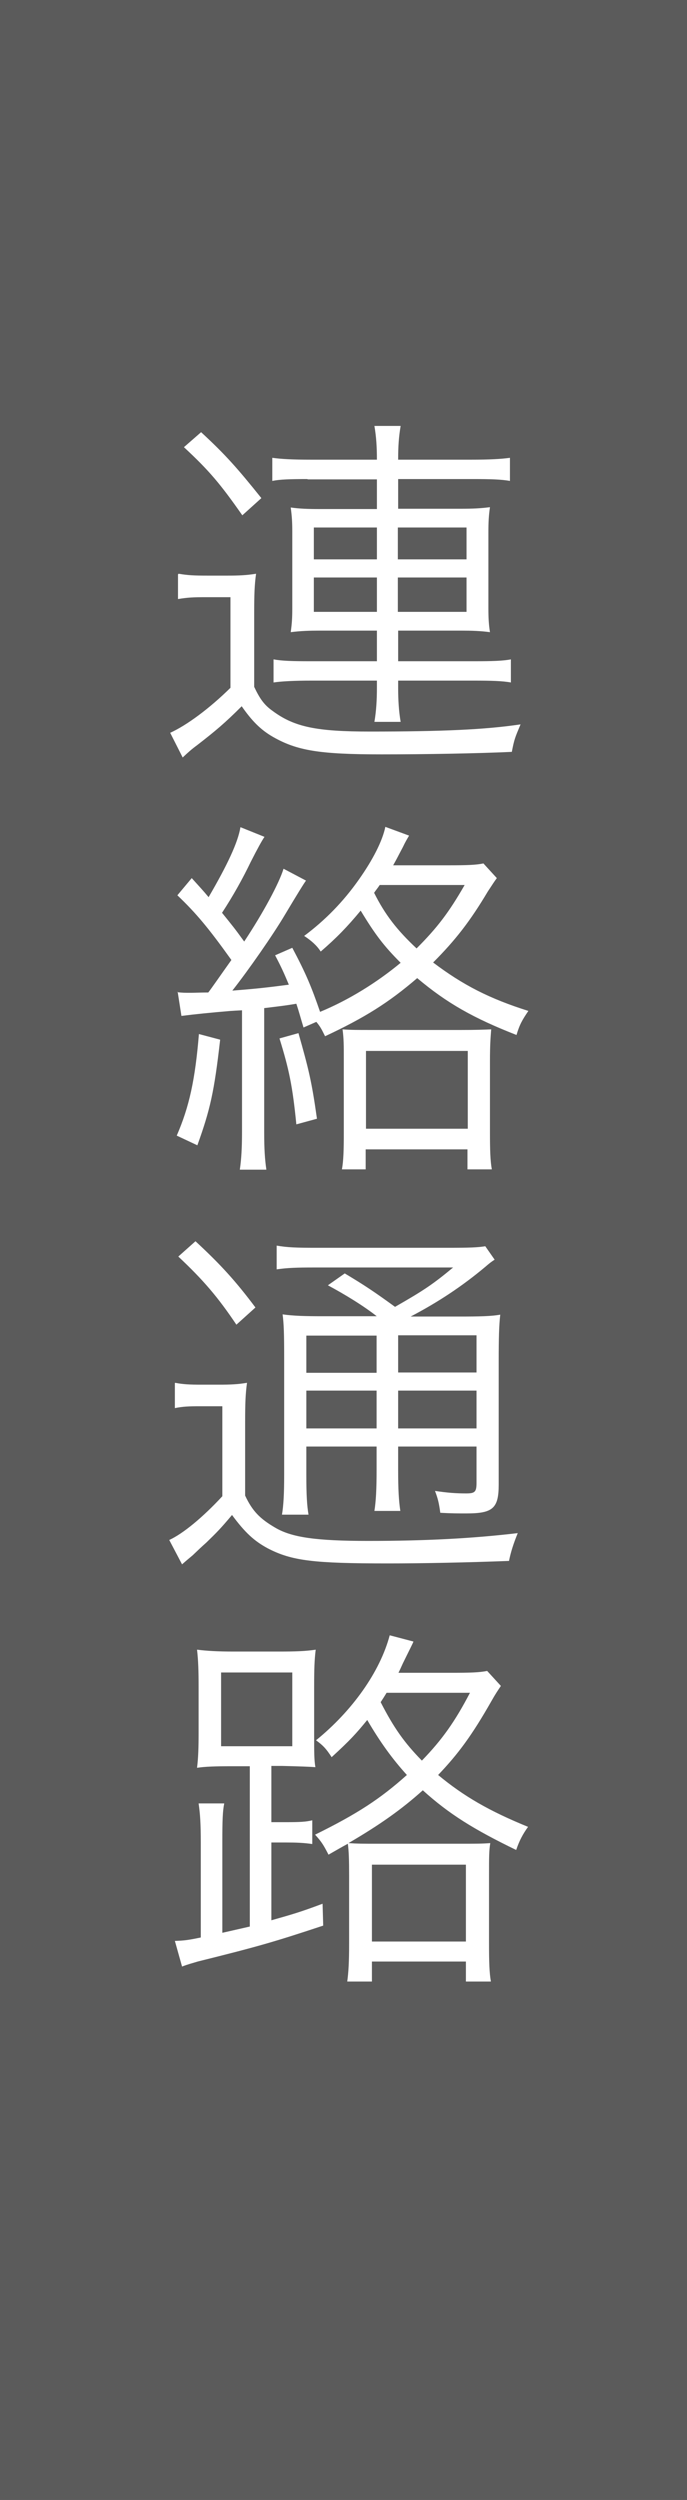
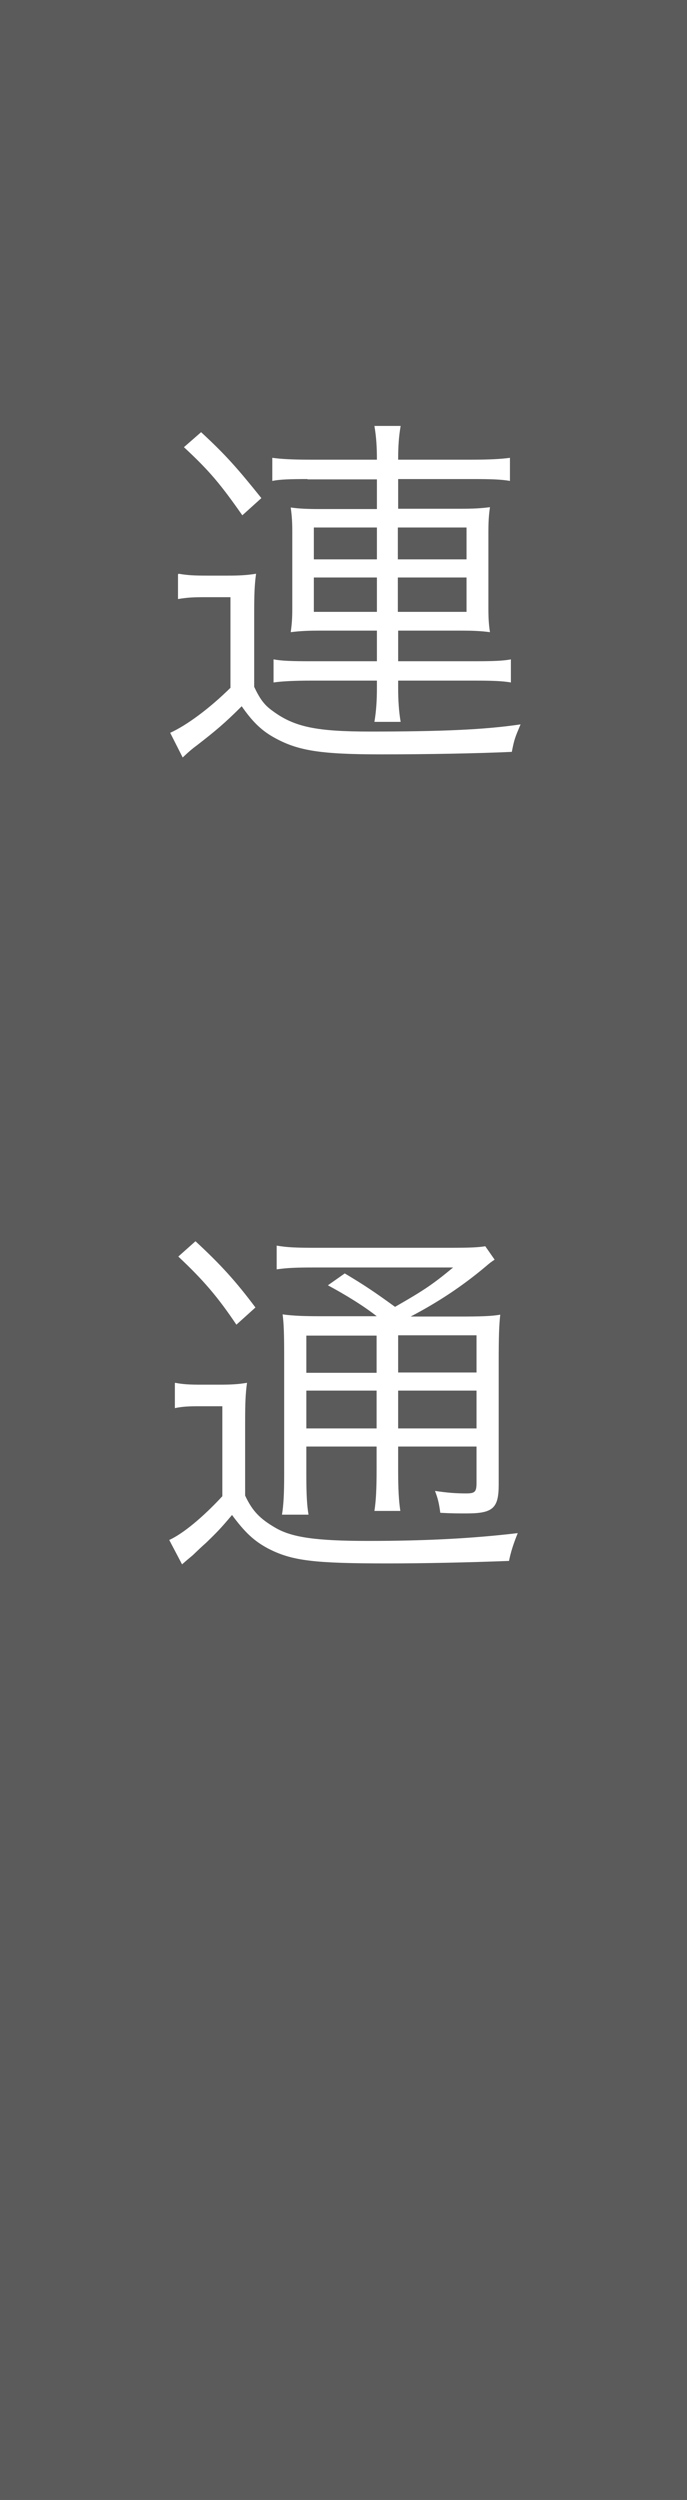
<svg xmlns="http://www.w3.org/2000/svg" viewBox="0 0 22 80">
  <defs>
    <style>.d{fill:#fff;}.e{fill:#5b5b5b;}</style>
  </defs>
  <g id="a" />
  <g id="b">
    <g id="c">
      <g>
        <rect class="e" width="22" height="80" />
        <g>
-           <path class="d" d="M5.72,18.36c.3,.05,.48,.06,.94,.06h.62c.36,0,.61-.01,.92-.06-.05,.36-.06,.67-.06,1.27v2.35c.18,.38,.32,.58,.59,.77,.7,.52,1.42,.66,3.12,.66,2.29,0,3.69-.06,4.82-.23-.18,.43-.2,.47-.28,.88-1.07,.05-2.76,.08-4.17,.08-1.99,0-2.71-.12-3.48-.56-.4-.23-.68-.52-1-.98-.54,.54-.84,.79-1.42,1.24-.19,.14-.29,.23-.47,.4l-.4-.79c.53-.24,1.26-.78,1.93-1.44v-2.9h-.79c-.41,0-.59,.01-.89,.06v-.79Zm.72-4.53c.78,.72,1.16,1.15,1.93,2.11l-.61,.55c-.7-1-1.06-1.43-1.87-2.18l.55-.48Zm3.41,1.5c-.56,0-.89,.01-1.13,.06v-.74c.28,.04,.65,.06,1.25,.06h2.1c0-.41-.02-.73-.08-1.08h.84c-.06,.35-.08,.66-.08,1.08h2.33c.59,0,.97-.02,1.25-.06v.74c-.28-.05-.61-.06-1.2-.06h-2.38v.95h2c.4,0,.62-.01,.94-.05-.04,.28-.05,.48-.05,.82v2.4c0,.32,.01,.52,.05,.78-.29-.04-.58-.05-.94-.05h-2v.98h2.42c.59,0,.94-.01,1.19-.06v.74c-.26-.05-.64-.06-1.2-.06h-2.41v.23c0,.38,.02,.74,.08,1.09h-.84c.06-.35,.08-.71,.08-1.09v-.23h-2.11c-.5,0-.95,.02-1.2,.06v-.74c.26,.05,.6,.06,1.2,.06h2.11v-.98h-1.81c-.36,0-.64,.01-.95,.05,.04-.28,.05-.47,.05-.78v-2.42c0-.31-.01-.5-.05-.79,.28,.04,.55,.05,.94,.05h1.82v-.95h-2.22Zm.2,1.55v1.02h2.02v-1.02h-2.02Zm0,1.6v1.1h2.02v-1.1h-2.02Zm2.69-.58h2.2v-1.02h-2.2v1.02Zm0,1.68h2.2v-1.1h-2.2v1.1Z" />
-           <path class="d" d="M7.05,33.27c-.19,1.67-.32,2.24-.73,3.38l-.66-.31c.4-.92,.59-1.79,.71-3.25l.68,.18Zm-1.38-1.52c.17,.02,.25,.02,.44,.02,.11,0,.35-.01,.56-.01,.13-.17,.37-.52,.74-1.04-.73-1.02-1.13-1.5-1.73-2.07l.46-.55c.26,.29,.35,.38,.54,.61,.6-1.03,.94-1.75,1.02-2.24l.77,.31q-.12,.17-.44,.8c-.26,.54-.56,1.08-.92,1.63,.33,.41,.4,.49,.71,.92,.61-.92,1.12-1.87,1.26-2.33l.72,.38c-.05,.06-.28,.43-.68,1.1-.38,.64-1.16,1.76-1.68,2.42,.77-.06,1.13-.1,1.81-.19-.16-.38-.23-.54-.44-.94l.55-.24c.44,.83,.61,1.24,.89,2.05,.92-.38,1.82-.94,2.58-1.57-.54-.54-.82-.91-1.28-1.67-.43,.52-.78,.88-1.28,1.31-.12-.19-.3-.35-.53-.5,.67-.5,1.25-1.09,1.75-1.8,.46-.65,.76-1.25,.85-1.69l.76,.28c-.07,.12-.12,.2-.2,.37-.16,.3-.18,.35-.31,.58h1.76c.61,0,.9-.01,1.13-.06l.43,.47c-.08,.11-.12,.17-.29,.43-.56,.94-1.03,1.55-1.75,2.27,.95,.72,1.81,1.16,3.05,1.55-.19,.28-.28,.43-.38,.77-1.38-.54-2.23-1.02-3.18-1.82-.92,.79-1.69,1.27-2.95,1.86-.11-.22-.14-.29-.28-.46l-.41,.18c-.11-.36-.14-.49-.23-.76-.35,.06-.54,.08-1.03,.14v3.97c0,.52,.02,.86,.07,1.2h-.85c.05-.34,.07-.7,.07-1.21v-3.89c-.19,.01-.22,.01-.36,.02q-.96,.08-1.58,.16l-.12-.77Zm3.89,1.32c.32,1.13,.42,1.52,.59,2.73l-.66,.18c-.12-1.21-.23-1.75-.54-2.75l.61-.17Zm2.16,4.35h-.77c.05-.28,.06-.61,.06-1.21v-2.23c0-.56,0-.73-.04-1.04,.28,.02,.46,.02,.97,.02h2.81c.5,0,.74-.01,.98-.02-.02,.26-.04,.47-.04,1.04v2.22c0,.61,.01,.94,.06,1.22h-.78v-.64h-3.26v.64Zm0-1.3h3.26v-2.49h-3.26v2.49Zm.44-7.8c-.08,.12-.12,.16-.18,.25,.35,.7,.73,1.19,1.36,1.78,.67-.67,1.04-1.16,1.54-2.03h-2.71Z" />
+           <path class="d" d="M5.72,18.36c.3,.05,.48,.06,.94,.06h.62c.36,0,.61-.01,.92-.06-.05,.36-.06,.67-.06,1.27v2.35c.18,.38,.32,.58,.59,.77,.7,.52,1.42,.66,3.12,.66,2.29,0,3.69-.06,4.82-.23-.18,.43-.2,.47-.28,.88-1.07,.05-2.76,.08-4.17,.08-1.99,0-2.71-.12-3.48-.56-.4-.23-.68-.52-1-.98-.54,.54-.84,.79-1.42,1.24-.19,.14-.29,.23-.47,.4l-.4-.79c.53-.24,1.26-.78,1.93-1.44v-2.9h-.79c-.41,0-.59,.01-.89,.06v-.79Zm.72-4.53c.78,.72,1.16,1.15,1.93,2.11l-.61,.55c-.7-1-1.06-1.43-1.87-2.18l.55-.48Zm3.41,1.5c-.56,0-.89,.01-1.13,.06v-.74c.28,.04,.65,.06,1.25,.06h2.1c0-.41-.02-.73-.08-1.08h.84c-.06,.35-.08,.66-.08,1.08h2.33c.59,0,.97-.02,1.25-.06v.74c-.28-.05-.61-.06-1.2-.06h-2.38v.95h2c.4,0,.62-.01,.94-.05-.04,.28-.05,.48-.05,.82v2.4c0,.32,.01,.52,.05,.78-.29-.04-.58-.05-.94-.05h-2v.98h2.42c.59,0,.94-.01,1.19-.06v.74c-.26-.05-.64-.06-1.2-.06h-2.41v.23c0,.38,.02,.74,.08,1.09h-.84c.06-.35,.08-.71,.08-1.09v-.23h-2.11c-.5,0-.95,.02-1.2,.06v-.74c.26,.05,.6,.06,1.2,.06h2.11v-.98h-1.81c-.36,0-.64,.01-.95,.05,.04-.28,.05-.47,.05-.78v-2.42c0-.31-.01-.5-.05-.79,.28,.04,.55,.05,.94,.05h1.82v-.95h-2.22Zm.2,1.55v1.02h2.02v-1.02h-2.02Zm0,1.6v1.1h2.02v-1.1h-2.02Zm2.69-.58h2.2v-1.02h-2.2v1.02Zm0,1.68h2.2v-1.1h-2.2Z" />
          <path class="d" d="M5.61,44.25c.25,.05,.47,.06,.85,.06h.55c.36,0,.61-.01,.9-.06-.05,.36-.06,.68-.06,1.26v2.35c.23,.49,.47,.74,.97,1.03,.53,.31,1.31,.42,2.97,.42,1.85,0,3.36-.08,4.79-.25-.13,.32-.22,.59-.28,.89-1.31,.05-2.76,.08-3.87,.08-2.37,0-3.08-.08-3.85-.48-.43-.23-.73-.5-1.15-1.07-.37,.44-.49,.56-.82,.88-.19,.17-.24,.22-.44,.41-.13,.11-.17,.14-.34,.29l-.41-.78c.44-.2,1.08-.73,1.7-1.4v-2.88h-.72c-.36,0-.56,.01-.8,.06v-.8Zm.65-4.53c.82,.76,1.29,1.28,1.92,2.12l-.61,.55c-.59-.88-1.06-1.43-1.86-2.18l.55-.49Zm5.83,2.42c-.44-.35-1.05-.72-1.59-1.01l.54-.38c.62,.37,.95,.59,1.61,1.07,.91-.52,1.21-.72,1.86-1.26h-4.45c-.55,0-.86,.01-1.2,.06v-.76c.34,.06,.65,.07,1.27,.07h4.19c.72,0,.98-.01,1.22-.05l.3,.43c-.11,.07-.16,.11-.3,.23-.74,.62-1.51,1.13-2.39,1.59h1.56c.66,0,1.03-.01,1.31-.06-.04,.34-.05,.77-.05,1.48v3.96c0,.76-.19,.92-1.03,.92-.28,0-.48,0-.84-.02-.04-.29-.07-.44-.17-.7,.4,.06,.67,.08,1,.08,.28,0,.33-.05,.33-.34v-1.16h-2.51v.76c0,.61,.02,.97,.07,1.3h-.83c.05-.31,.07-.71,.07-1.3v-.76h-2.25v.92c0,.62,.02,.97,.07,1.26h-.85c.05-.3,.07-.67,.07-1.26v-3.79c0-.72-.01-1.06-.05-1.36,.34,.05,.73,.06,1.29,.06h1.74Zm-2.28,.6v1.19h2.25v-1.19h-2.25Zm0,2.97h2.25v-1.21h-2.25v1.21Zm2.94-1.79h2.51v-1.19h-2.51v1.19Zm2.51,.58h-2.51v1.21h2.51v-1.21Z" />
-           <path class="d" d="M8,56.52h-.59c-.5,0-.84,.01-1.1,.05,.04-.32,.05-.65,.05-1.12v-1.48c0-.49-.01-.83-.05-1.18,.31,.04,.68,.06,1.15,.06h1.49c.49,0,.84-.01,1.16-.06-.04,.32-.05,.62-.05,1.18v1.56c0,.55,0,.79,.04,1.02q-.23-.02-1.07-.04h-.34v1.8h.47c.44,0,.64-.01,.84-.06v.76c-.26-.04-.52-.05-.85-.05h-.46v2.49c.67-.19,.92-.26,1.64-.53l.02,.7c-1.6,.53-2.09,.67-4.02,1.15-.16,.05-.29,.08-.5,.16l-.23-.82c.28-.01,.4-.02,.83-.11v-3.03c0-.61-.02-.92-.07-1.26h.82c-.05,.26-.06,.53-.06,1.24v2.9c.26-.06,.36-.08,.88-.2v-5.13Zm-.92-.64h2.28v-2.36h-2.28v2.36Zm4.1,4.15c0-.55-.01-.78-.04-1.03-.24,.13-.32,.18-.62,.35-.16-.31-.22-.41-.43-.64,1.36-.67,2.09-1.15,2.94-1.91-.48-.53-.86-1.06-1.27-1.76-.35,.43-.55,.65-1.14,1.19-.18-.28-.28-.38-.5-.54,1.16-.94,2.05-2.19,2.36-3.36l.76,.2c-.02,.06-.14,.29-.34,.7-.06,.13-.08,.18-.14,.3h1.71c.6,0,.89-.01,1.13-.06l.44,.48c-.12,.18-.17,.25-.3,.48-.62,1.09-1.06,1.69-1.71,2.37,.82,.68,1.63,1.15,2.88,1.66-.16,.22-.28,.44-.38,.74-1.36-.66-2.15-1.15-2.99-1.91-.68,.61-1.37,1.1-2.38,1.69,.29,.02,.44,.02,.95,.02h2.61c.52,0,.71,0,.98-.02-.04,.25-.04,.44-.04,1.04v2.13c0,.64,.01,.97,.06,1.26h-.8v-.64h-3.01v.64h-.79c.04-.29,.06-.61,.06-1.22v-2.17Zm.73,2.1h3.01v-2.46h-3.01v2.46Zm.47-7.96c-.08,.13-.11,.18-.19,.3,.42,.82,.76,1.3,1.32,1.87,.65-.67,1.06-1.25,1.54-2.17h-2.66Z" />
        </g>
      </g>
    </g>
  </g>
</svg>